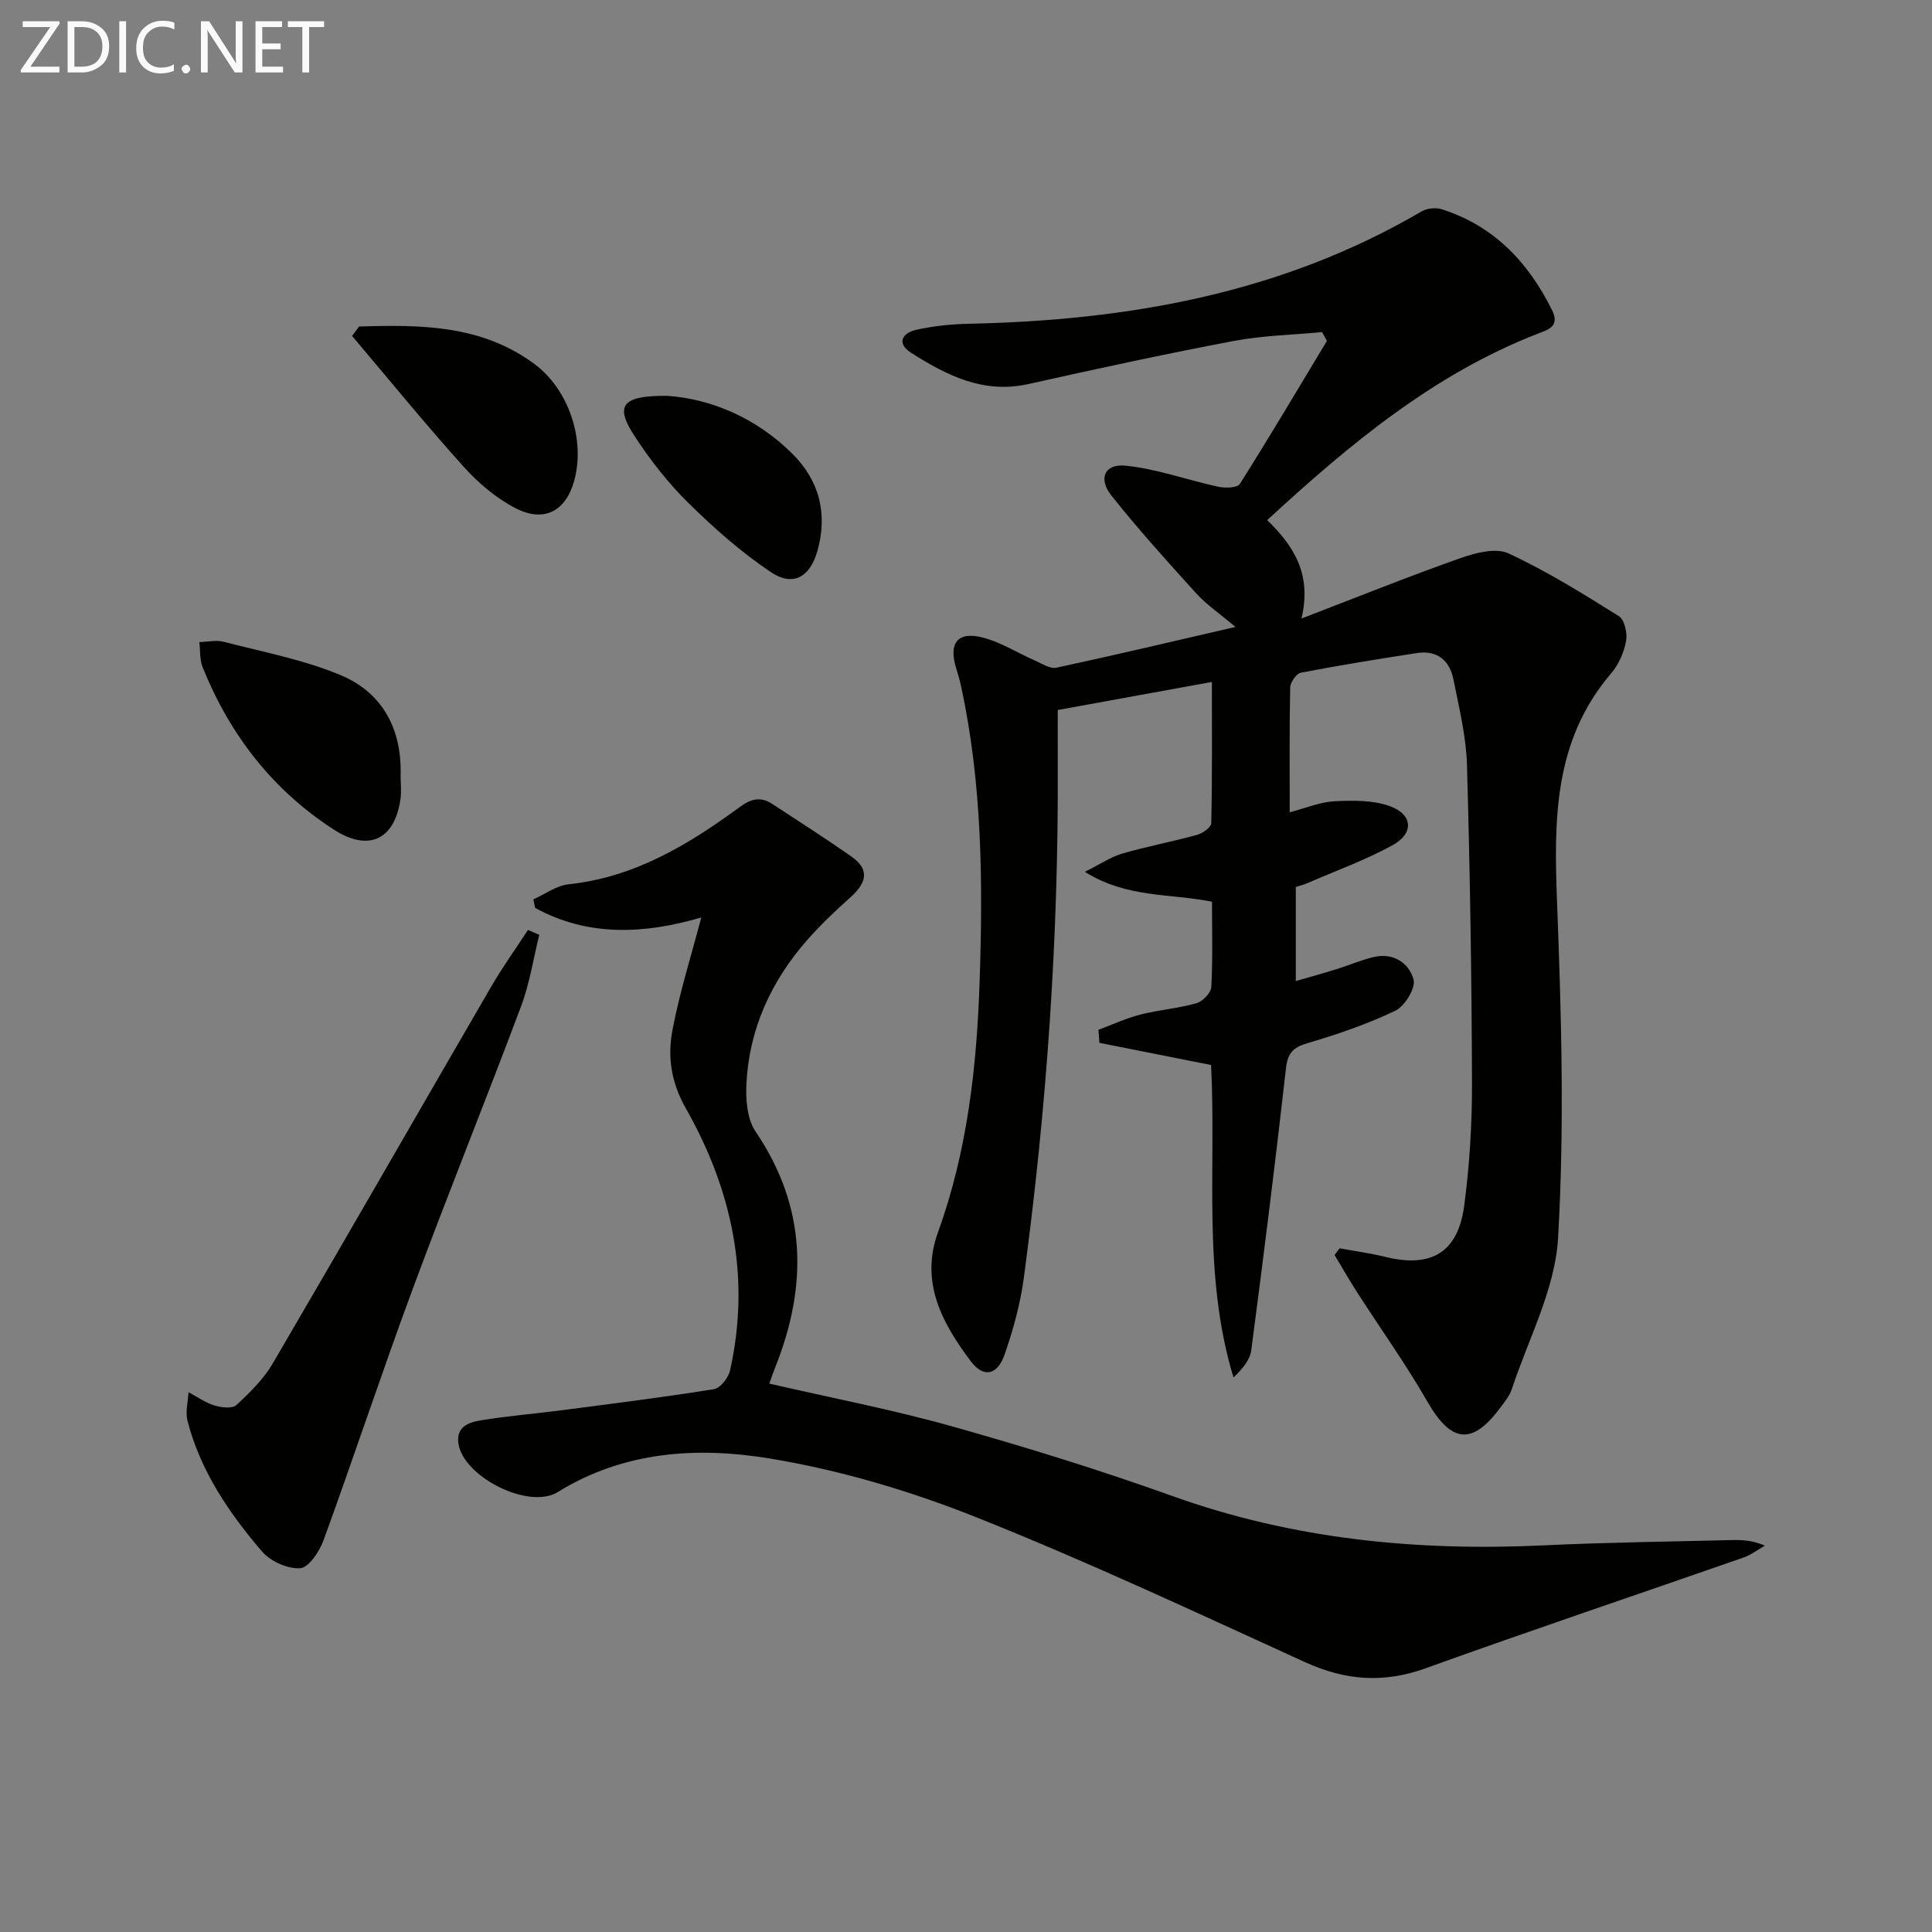
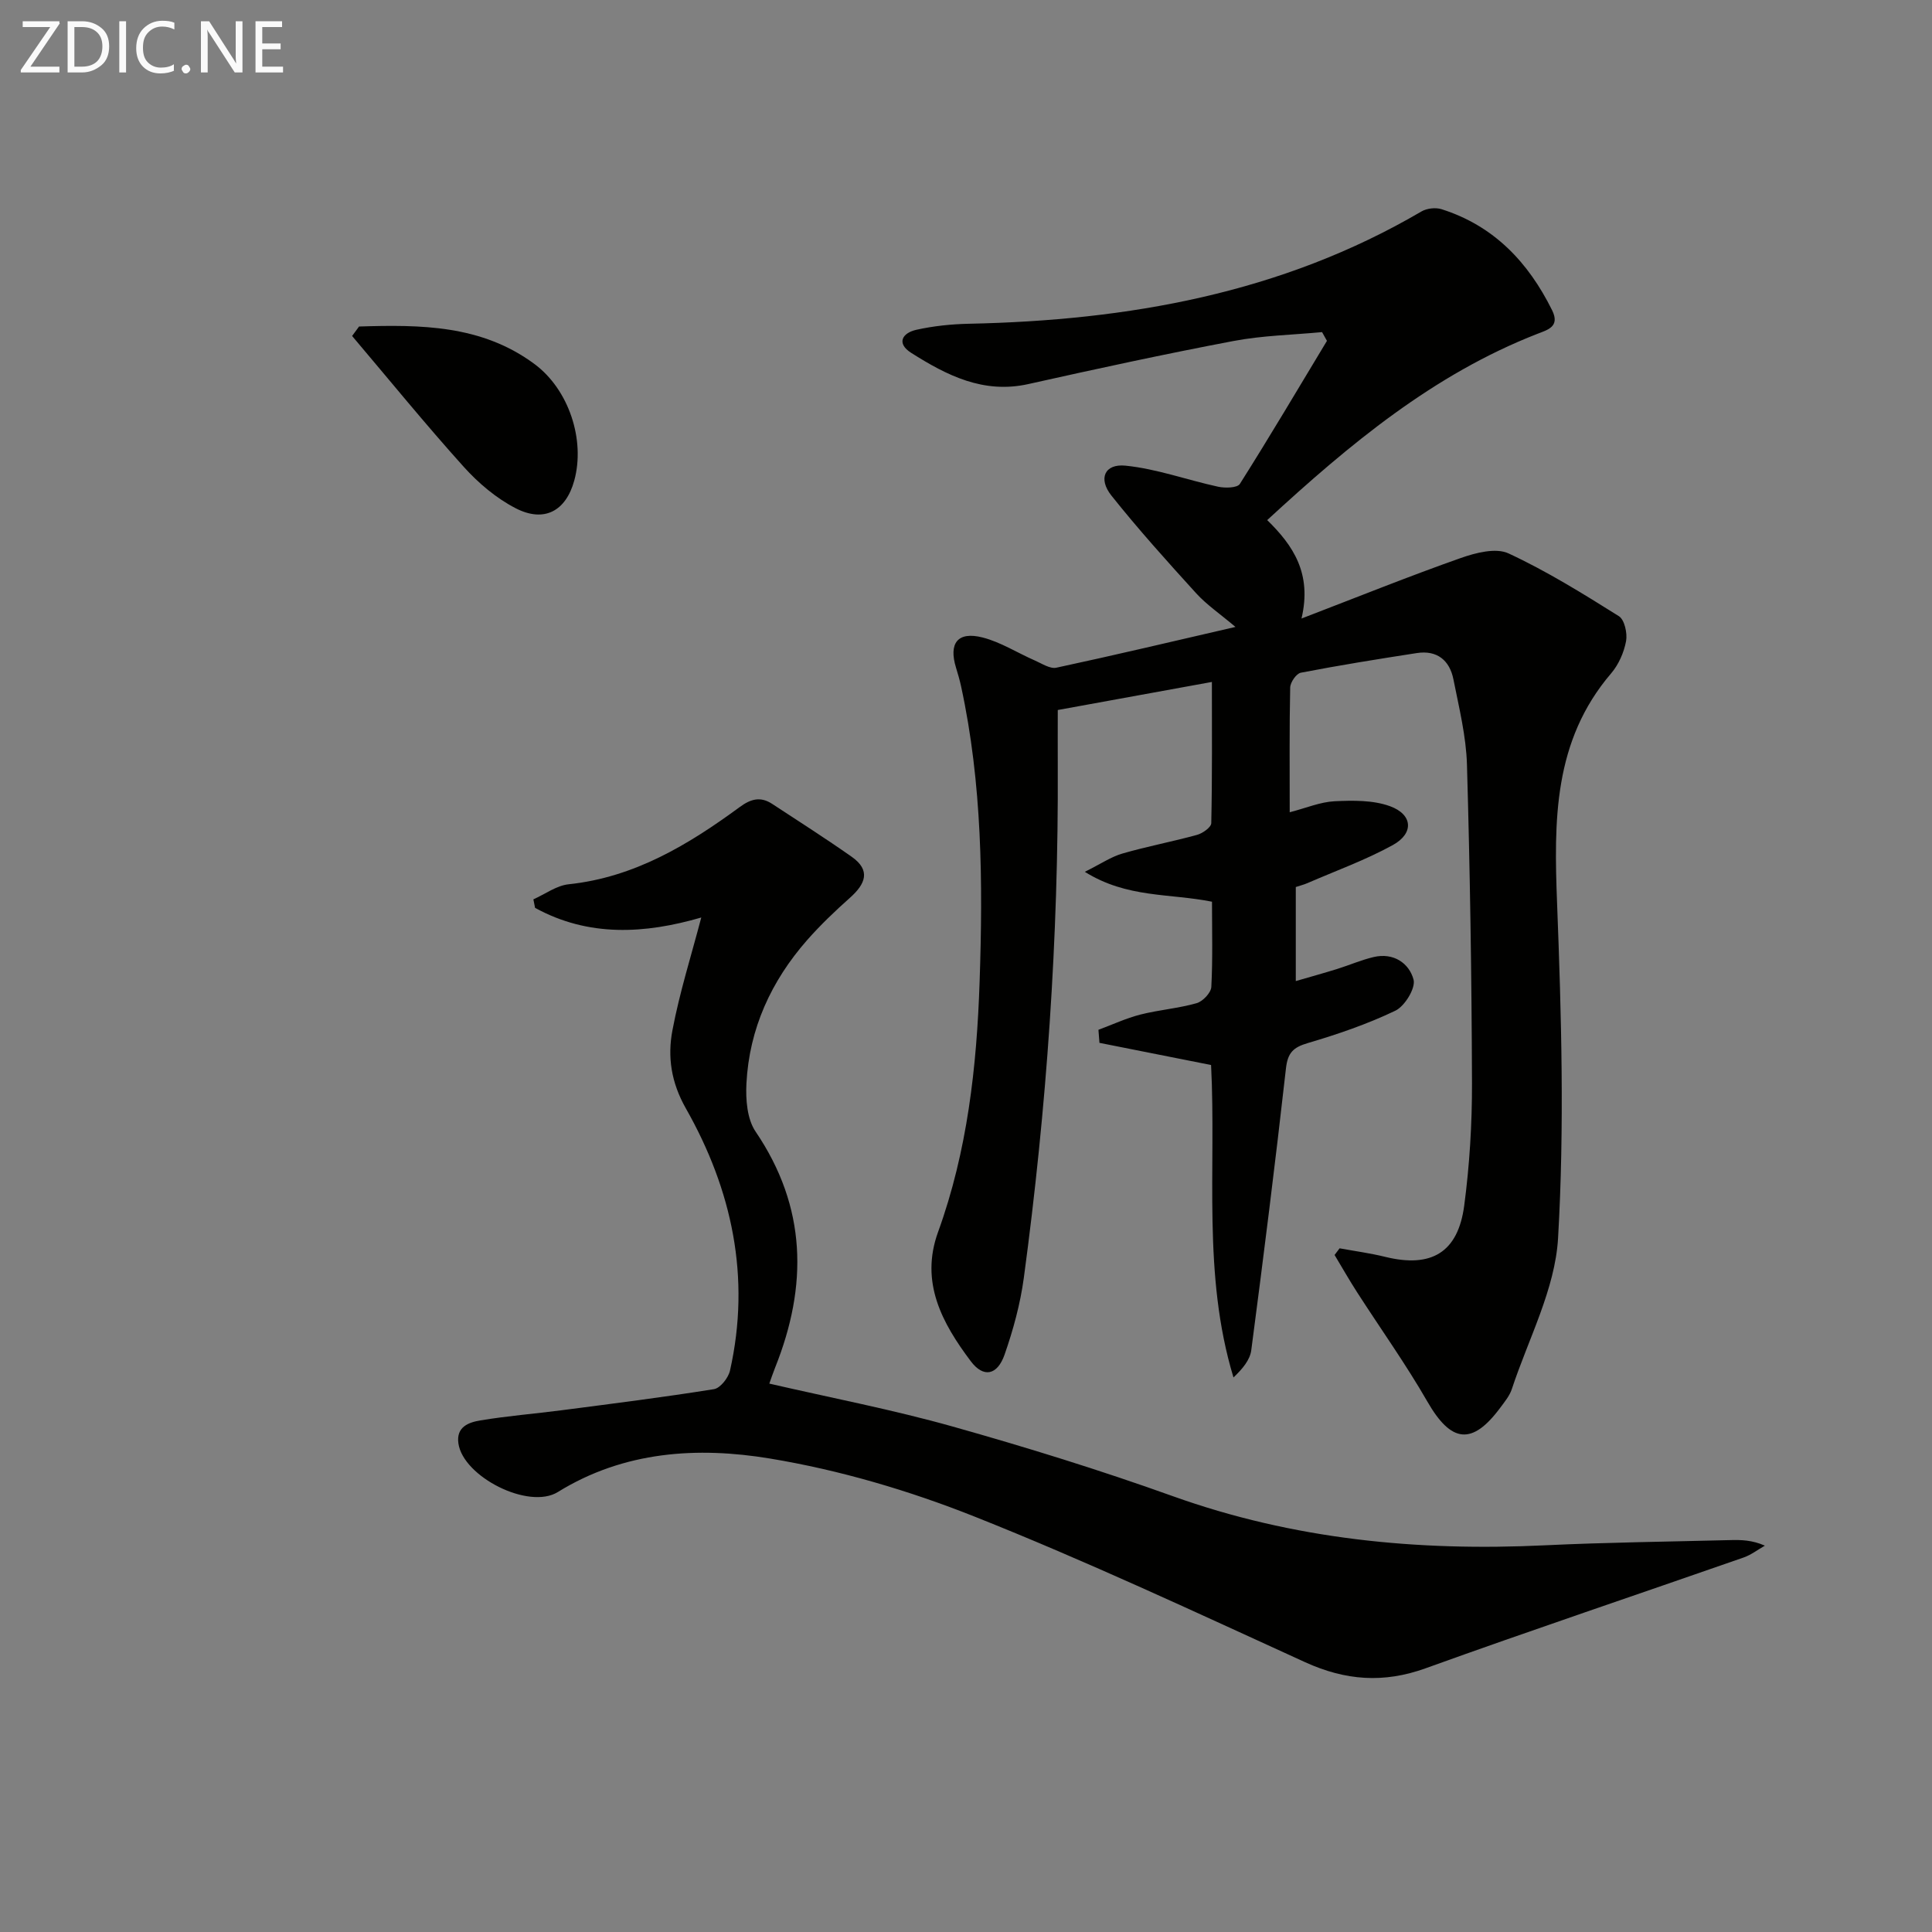
<svg xmlns="http://www.w3.org/2000/svg" enable-background="new 0 0 400 400" viewBox="0 0 400 400">
  <rect x="0" y="0" width="400" height="400" fill="#808080" stroke="none" />
  <path d="m250.93 186.69c-8.82-1.77-17.56-.71-26.33-6.19 3.29-1.63 5.42-3.1 7.77-3.78 5.1-1.48 10.35-2.46 15.47-3.87 1.16-.32 2.92-1.57 2.94-2.42.21-9.61.13-19.23.13-29.24-11.03 2.01-21.46 3.91-31.91 5.81 0 4.1-.02 7.88 0 11.66.17 35.47-2.29 70.78-7.03 105.92-.73 5.38-2.19 10.74-3.98 15.87-1.5 4.3-4.37 4.87-6.99 1.39-5.93-7.88-10.56-16.35-6.79-26.75 6.08-16.77 8.02-34.25 8.61-51.88.69-20.47.54-40.94-3.84-61.12-.28-1.29-.65-2.56-1.04-3.83-1.57-5.09.33-7.59 5.48-6.28 3.77.96 7.22 3.19 10.84 4.77 1.45.63 3.13 1.77 4.45 1.49 11.98-2.57 23.91-5.4 37.08-8.44-3.26-2.76-5.98-4.6-8.13-6.96-6.01-6.61-11.99-13.25-17.55-20.23-2.79-3.5-1.42-6.64 2.91-6.2 6.47.65 12.77 2.97 19.18 4.36 1.44.31 3.97.26 4.5-.58 6.18-9.77 12.06-19.72 18.03-29.62-.34-.6-.67-1.21-1.01-1.81-6.13.58-12.36.7-18.39 1.85-14.18 2.69-28.3 5.75-42.39 8.9-9.32 2.09-16.92-1.79-24.28-6.45-3.11-1.97-1.88-4.12 1.06-4.78 3.54-.79 7.23-1.17 10.86-1.25 32.99-.69 64.74-6.27 93.7-23.24 1.12-.66 2.94-.87 4.17-.48 10.83 3.43 17.97 10.97 22.9 20.93 1.69 3.42-.97 4.06-3.06 4.88-21.52 8.4-38.85 22.83-55.93 38.56 5.36 5.24 9.31 11.04 7.1 20.38 11.9-4.57 22.34-8.78 32.95-12.52 3.09-1.09 7.28-2.18 9.9-.97 7.93 3.68 15.43 8.34 22.86 13 1.17.73 1.79 3.54 1.49 5.17-.44 2.35-1.54 4.86-3.09 6.67-11.99 14.02-11.85 30.54-11.19 47.68.89 23.07 1.54 46.25.2 69.26-.61 10.57-6.15 20.86-9.57 31.24-.45 1.38-1.47 2.61-2.35 3.8-5.86 7.93-10.21 7.37-15.14-1.21-4.46-7.76-9.69-15.08-14.54-22.62-1.63-2.53-3.12-5.15-4.67-7.73.35-.46.69-.92 1.04-1.38 3.17.58 6.37 1.01 9.49 1.78 9.49 2.32 15.02-.89 16.31-10.62 1.11-8.38 1.63-16.91 1.61-25.37-.07-21.97-.41-43.95-1.04-65.91-.17-5.91-1.64-11.81-2.8-17.66-.78-3.95-3.39-6.11-7.58-5.46-8.03 1.24-16.06 2.53-24.03 4.07-.92.18-2.16 1.98-2.19 3.05-.18 8.31-.1 16.63-.1 25.84 3.41-.88 6.32-2.13 9.28-2.28 3.82-.18 7.97-.25 11.47 1.02 4.74 1.72 5.01 5.62.6 8.05-5.63 3.1-11.76 5.31-17.68 7.88-.73.32-1.52.51-2.41.81v19.47c3.1-.9 5.85-1.66 8.58-2.51 2.53-.79 4.99-1.87 7.56-2.47 4.07-.95 7.32 1.25 8.24 4.67.47 1.76-1.81 5.5-3.76 6.44-5.8 2.78-11.97 4.89-18.15 6.71-3.03.89-4.15 2.03-4.51 5.27-2.19 19.47-4.63 38.91-7.18 58.33-.27 2.02-1.83 3.87-3.68 5.63-6.49-21.38-3.54-43.21-4.64-64.69-7.83-1.56-15.47-3.07-23.11-4.59-.07-.9-.14-1.8-.21-2.7 2.88-1.07 5.7-2.39 8.66-3.15 3.84-.98 7.86-1.28 11.66-2.36 1.28-.36 2.98-2.15 3.05-3.36.31-5.81.14-11.63.14-17.65z" fill="#010100" />
  <path d="m145.19 189.96c-11.67 3.39-23.33 4.09-34.41-2-.12-.59-.23-1.18-.35-1.76 2.43-1.08 4.79-2.86 7.3-3.12 13.63-1.44 24.79-8.19 35.45-16.01 2.31-1.7 4.31-2.19 6.68-.64 5.52 3.62 11.09 7.17 16.48 10.96 4.02 2.83 2.82 5.64-.35 8.47-3.1 2.76-6.12 5.64-8.86 8.75-7.46 8.49-12.01 18.38-12.59 29.73-.17 3.32.14 7.37 1.9 9.95 10.61 15.65 10.82 31.91 4.04 48.86-.47 1.18-.87 2.39-1.2 3.31 12.88 2.97 25.57 5.4 37.96 8.89 15.32 4.31 30.55 9.03 45.53 14.4 25.02 8.97 50.74 11.45 77.06 10.19 12.79-.61 25.61-.75 38.41-1.08 2.26-.06 4.52-.01 7.16 1.15-1.46.83-2.83 1.9-4.39 2.45-21.95 7.66-43.99 15.06-65.85 22.94-8.7 3.14-16.61 2.54-24.95-1.26-22.68-10.35-45.28-20.94-68.42-30.14-13.61-5.41-27.98-9.65-42.4-12.03-14.93-2.47-30.17-1.56-43.9 6.94-6.03 3.73-19.58-3.16-20.58-10.05-.51-3.48 2.18-4.39 4.56-4.78 5.56-.93 11.2-1.37 16.79-2.1 10.53-1.37 21.08-2.69 31.56-4.37 1.31-.21 2.98-2.34 3.32-3.85 4.33-19.29.43-37.41-9.13-54.26-3.07-5.41-3.84-10.71-2.78-16.24 1.47-7.77 3.88-15.37 5.96-23.3z" fill="#010100" />
-   <path d="m111.65 193.54c-1.22 4.93-1.98 10.03-3.75 14.75-7.33 19.57-15.18 38.94-22.44 58.54-6.39 17.25-12.16 34.73-18.46 52.02-.85 2.34-3.05 5.7-4.83 5.83-2.6.19-6.18-1.43-7.94-3.48-6.83-7.98-12.74-16.66-15.41-27.04-.47-1.84.11-3.94.21-5.92 1.77.94 3.46 2.16 5.34 2.74 1.43.44 3.7.71 4.56-.07 2.79-2.57 5.62-5.35 7.52-8.59 15.19-25.94 30.13-52.02 45.23-78.02 2.35-4.04 5.08-7.85 7.63-11.77.77.33 1.56.67 2.34 1.01z" fill="#010100" />
-   <path d="m82.94 160.57c0 1.66.21 3.35-.04 4.98-1.27 8.45-6.7 10.81-13.83 6.18-12.71-8.24-21.49-19.64-27.11-33.57-.64-1.58-.48-3.48-.69-5.23 1.7-.04 3.49-.46 5.07-.05 8.11 2.11 16.48 3.68 24.16 6.89 8.73 3.64 12.73 11.23 12.44 20.8z" fill="#010100" />
  <path d="m74.34 67.6c12.69-.39 25.35-.37 36.32 7.77 7.12 5.28 10.55 15.72 8.23 24.14-1.73 6.29-6.21 8.77-12.14 5.71-4.01-2.07-7.71-5.2-10.75-8.58-7.94-8.82-15.43-18.03-23.1-27.08.47-.65.96-1.31 1.44-1.96z" fill="#010100" />
-   <path d="m138.12 81.95c8.95.61 18.32 4.45 25.91 11.97 5.59 5.55 7.39 12.42 5.2 20.16-1.51 5.35-5.01 7.47-9.6 4.39-6.14-4.11-11.79-9.1-17.07-14.3-4.22-4.16-7.97-8.95-11.21-13.93-4.09-6.27-2.62-8.36 6.77-8.29z" fill="#010100" />
  <g fill="#fafafa">
    <path d="m12.4 4.8-6.1 9h6v1.2h-8v-.5l6.1-8.9h-5.7v-1.2h7.6v.4z" />
    <path d="m14 15v-10.6h3c1.6 0 2.9.5 4 1.4s1.6 2.2 1.6 3.8-.5 3-1.6 3.9-2.4 1.5-4 1.5zm1.4-9.4v8.2h1.6c1.3 0 2.4-.4 3.1-1.1s1.1-1.8 1.1-3.1-.4-2.3-1.2-3-1.8-1-3.1-1z" />
    <path d="m26.1 4.4v10.6h-1.4v-10.6z" />
    <path d="m36.1 14.6c-.8.4-1.8.6-2.9.6-1.5 0-2.7-.5-3.6-1.4s-1.4-2.2-1.4-3.8c0-1.7.5-3.1 1.5-4.1s2.3-1.6 3.9-1.6c1 0 1.8.1 2.5.4v1.4c-.8-.4-1.6-.6-2.5-.6-1.2 0-2.1.4-2.9 1.2s-1.1 1.8-1.1 3.2c0 1.3.3 2.3 1 3s1.6 1.1 2.7 1.1c1 0 2-.2 2.7-.7v1.3z" />
    <path d="m37.6 14.3c0-.2.1-.5.3-.6s.4-.3.6-.3c.3 0 .5.1.6.3s.3.4.3.6-.1.4-.3.6-.4.3-.6.3c-.3 0-.5-.1-.6-.3s-.3-.4-.3-.6z" />
    <path d="m50.2 15h-1.6l-5.3-8.2c-.2-.2-.3-.5-.4-.7 0 .2.1.7.1 1.5v7.4h-1.4v-10.6h1.7l5.2 8.1c.2.4.4.6.4.7 0-.3-.1-.8-.1-1.5v-7.3h1.4z" />
    <path d="m58.6 15h-5.7v-10.6h5.5v1.2h-4.1v3.4h3.8v1.2h-3.8v3.6h4.3z" />
-     <path d="m67.1 5.6h-3.1v9.4h-1.4v-9.4h-3v-1.2h7.5z" />
  </g>
</svg>